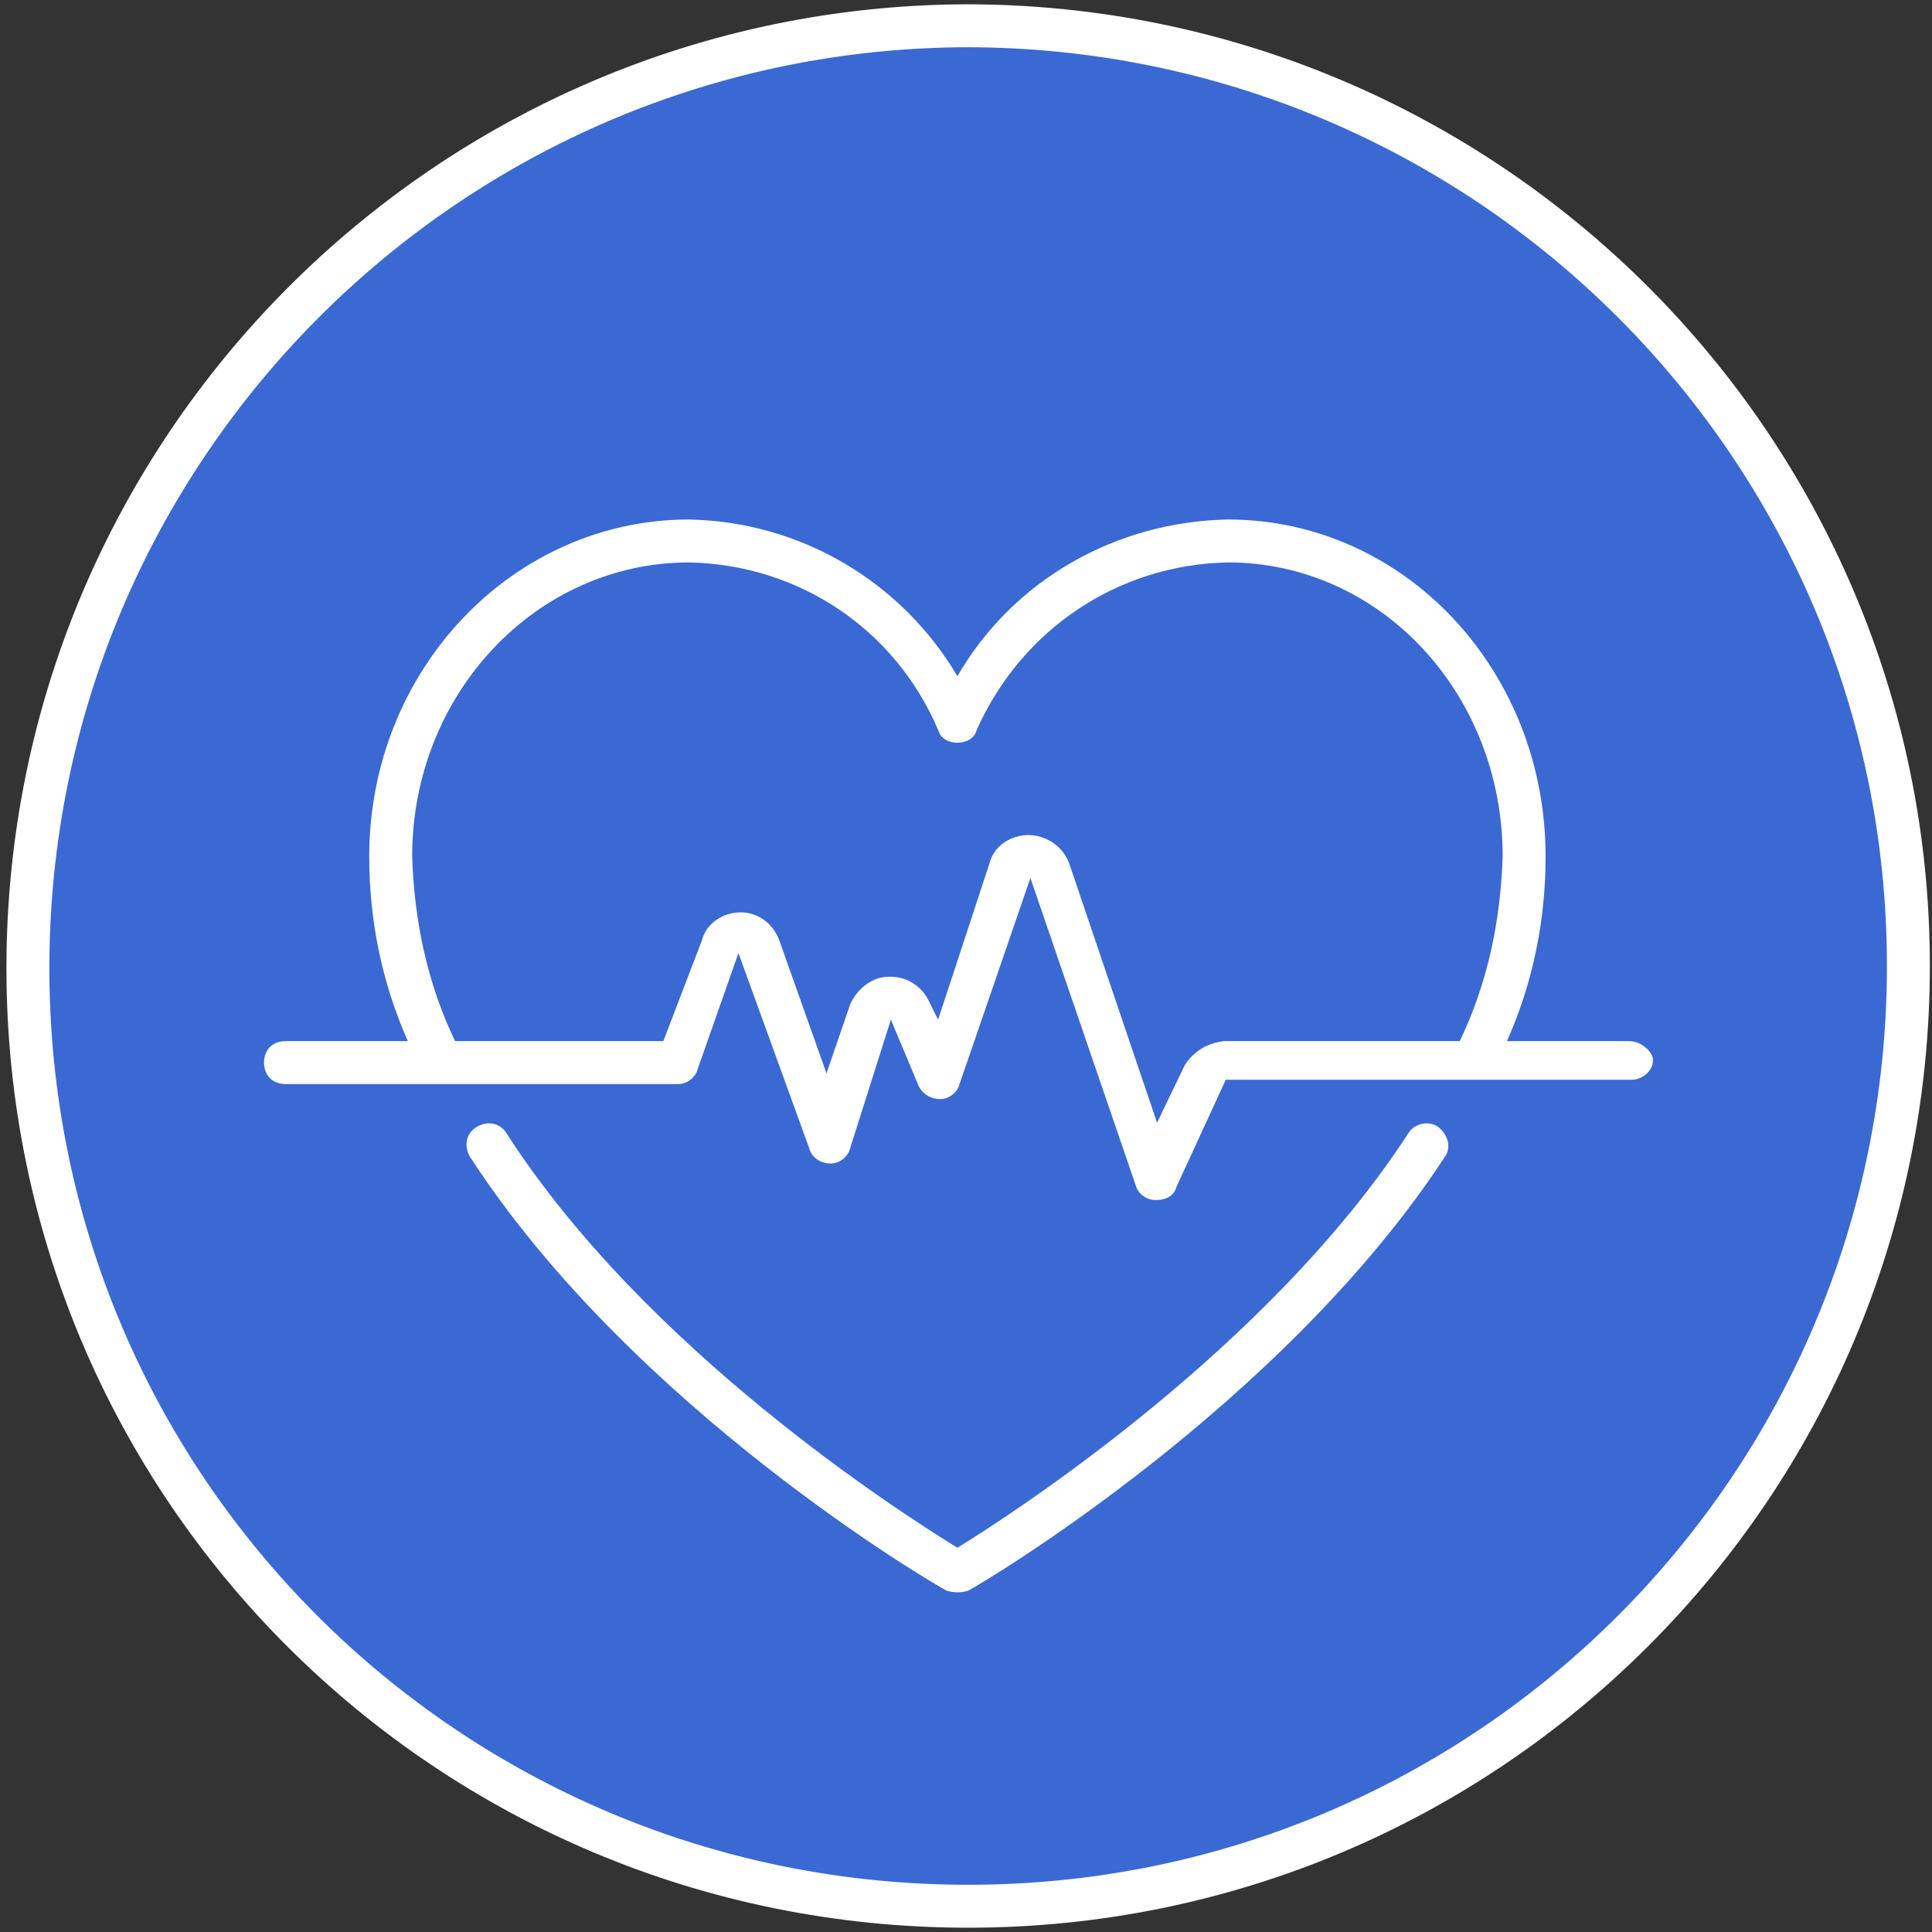
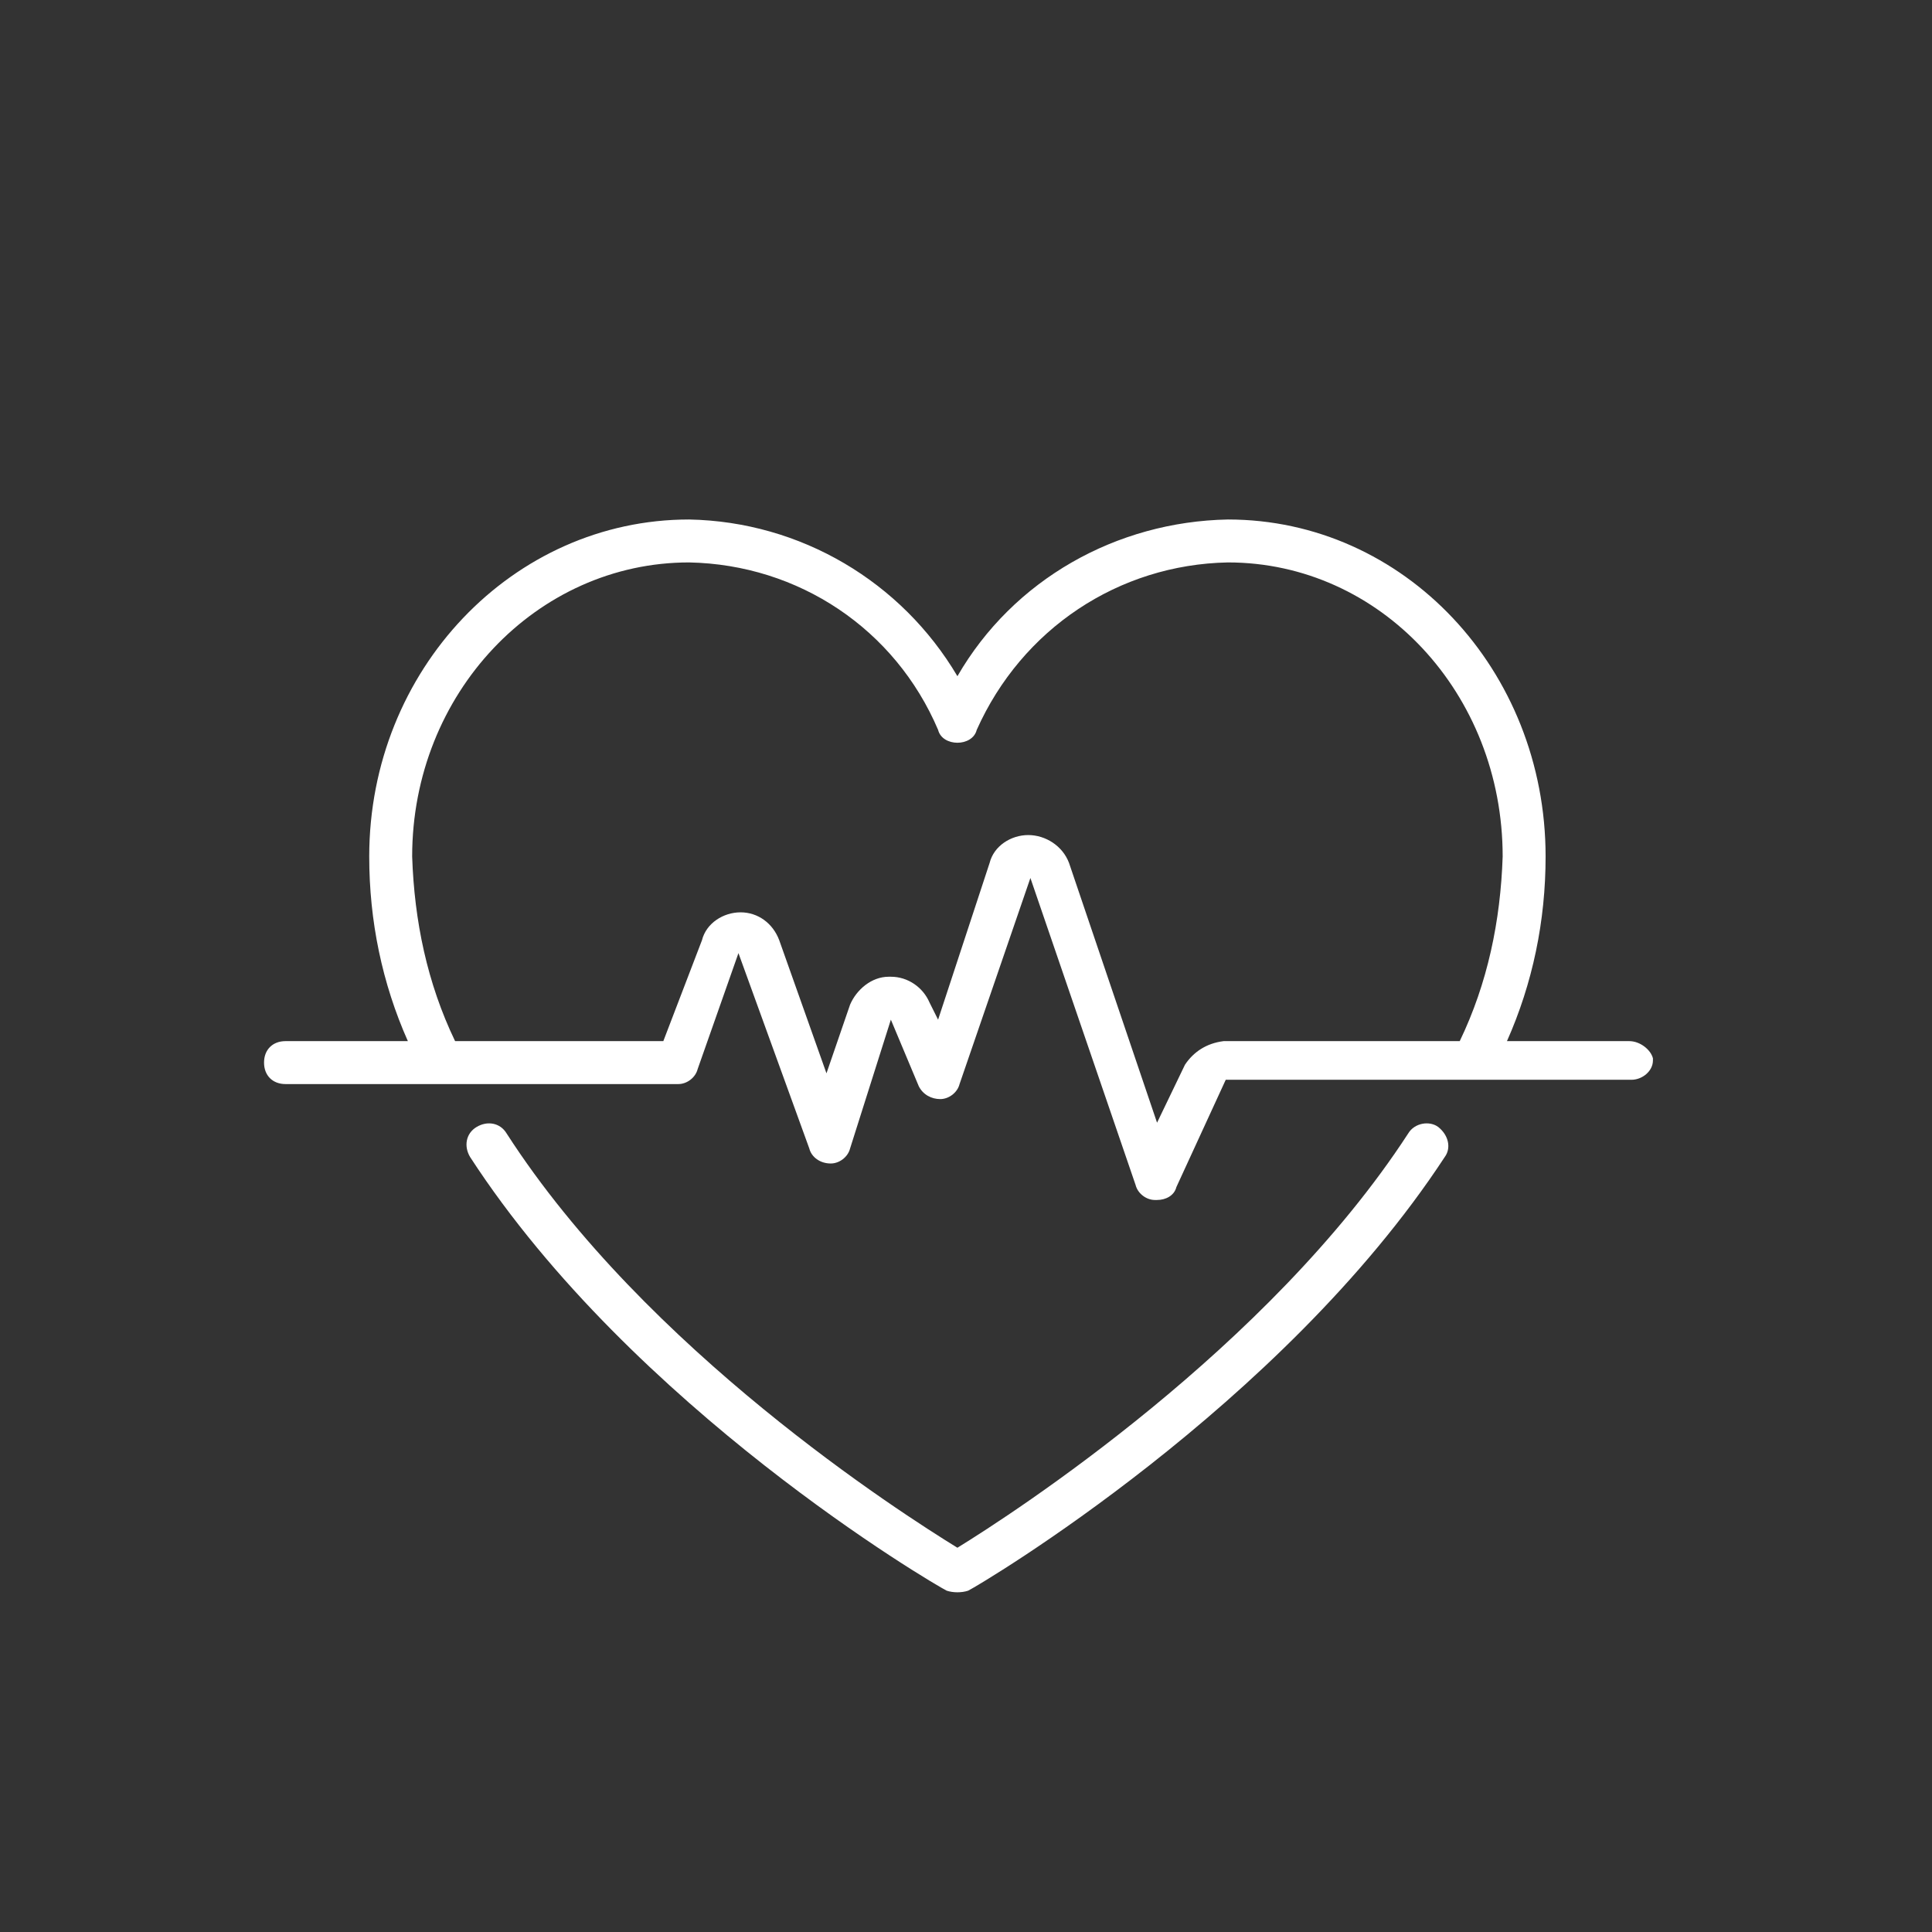
<svg xmlns="http://www.w3.org/2000/svg" version="1.1" id="Layer_1" x="0px" y="0px" width="90px" height="90px" viewBox="0 0 90 90" style="enable-background:new 0 0 90 90;" xml:space="preserve">
  <rect x="0" y="0" width="90" height="90" fill="#333333" stroke="none" />
  <style type="text/css">
	.st0{fill:#3A69D3;stroke:#fff;stroke-width:2;}
	.st1{fill:#fff;}
</style>
  <g id="Group_2159" transform="translate(-1057 -703)">
    <g id="Group_196" transform="translate(-24 -132)">
      <g id="Group_182" transform="translate(63)">
        <g id="Group_120_4_" transform="translate(1019 836)">
          <g id="Group_119_4_">
-             <path id="Path_217_4_" class="st0" d="M87.9,44c0,24.2-19.6,43.8-43.8,43.8S0.3,68.3,0.3,44.1S19.9,0.3,44,0.2c0,0,0,0,0,0       C68.2,0.2,87.9,19.8,87.9,44C87.9,44,87.9,44,87.9,44z" />
-           </g>
+             </g>
        </g>
      </g>
    </g>
    <g id="Group_616" transform="translate(1069 727)">
      <path id="Path_326" class="st1" d="M55,28.5c-0.4-0.3-1.1-0.2-1.4,0.3c0,0,0,0,0,0c-6.5,10-18.4,17.7-21,19.3    c-2.6-1.6-14.5-9.2-21-19.3c-0.3-0.5-0.9-0.6-1.4-0.3c-0.5,0.3-0.6,0.9-0.3,1.4c7.6,11.7,21.6,19.9,22.2,20.2c0.3,0.1,0.7,0.1,1,0    c0.6-0.3,14.6-8.6,22.2-20.2C55.6,29.5,55.5,28.9,55,28.5C55,28.6,55,28.5,55,28.5z" />
      <path id="Path_327" class="st1" d="M63.9,24.5h-5.7c1.2-2.7,1.8-5.6,1.8-8.6c0-8.7-6.6-15.7-14.8-15.7c-5.2,0.1-10,2.8-12.6,7.3    C30,3.1,25.3,0.3,20.1,0.2c-8.2,0-14.9,7-14.9,15.7c0,3,0.6,5.9,1.8,8.6H1.3c-0.6,0-1,0.4-1,1s0.4,1,1,1h18.3    c0.4,0,0.8-0.3,0.9-0.7l1.9-5.4l3.3,9.1c0.1,0.4,0.5,0.7,1,0.7c0.4,0,0.8-0.3,0.9-0.7l1.9-6l1.3,3.1c0.2,0.4,0.6,0.6,1,0.6    c0.4,0,0.8-0.3,0.9-0.7l3.3-9.6l4.9,14.3c0.1,0.4,0.5,0.7,0.9,0.7h0.1c0.4,0,0.8-0.2,0.9-0.6l2.3-5H64c0.5,0,1-0.4,1-0.9    c0,0,0-0.1,0-0.1C64.9,24.9,64.4,24.5,63.9,24.5z M43.2,25.6l-1.3,2.7l-4.1-12.1c-0.3-0.8-1.1-1.3-1.9-1.3l0,0    c-0.8,0-1.6,0.5-1.8,1.3l-2.4,7.3l-0.4-0.8c-0.3-0.7-1-1.2-1.8-1.2h-0.1c-0.8,0-1.5,0.6-1.8,1.3L26.5,26l-2.2-6.2    c-0.3-0.8-1-1.3-1.8-1.3c-0.8,0-1.6,0.5-1.8,1.3l-1.8,4.7H9.2c-1.3-2.7-1.9-5.6-2-8.6C7.2,8.3,13,2.2,20.1,2.2    c5.1,0.1,9.6,3.1,11.6,7.8c0.1,0.4,0.5,0.6,0.9,0.6l0,0c0.4,0,0.8-0.2,0.9-0.6c2.1-4.7,6.6-7.7,11.7-7.8C52.3,2.2,58,8.3,58,15.9    c-0.1,3-0.7,5.9-2,8.6H45C44.2,24.6,43.6,25,43.2,25.6z" />
    </g>
  </g>
</svg>